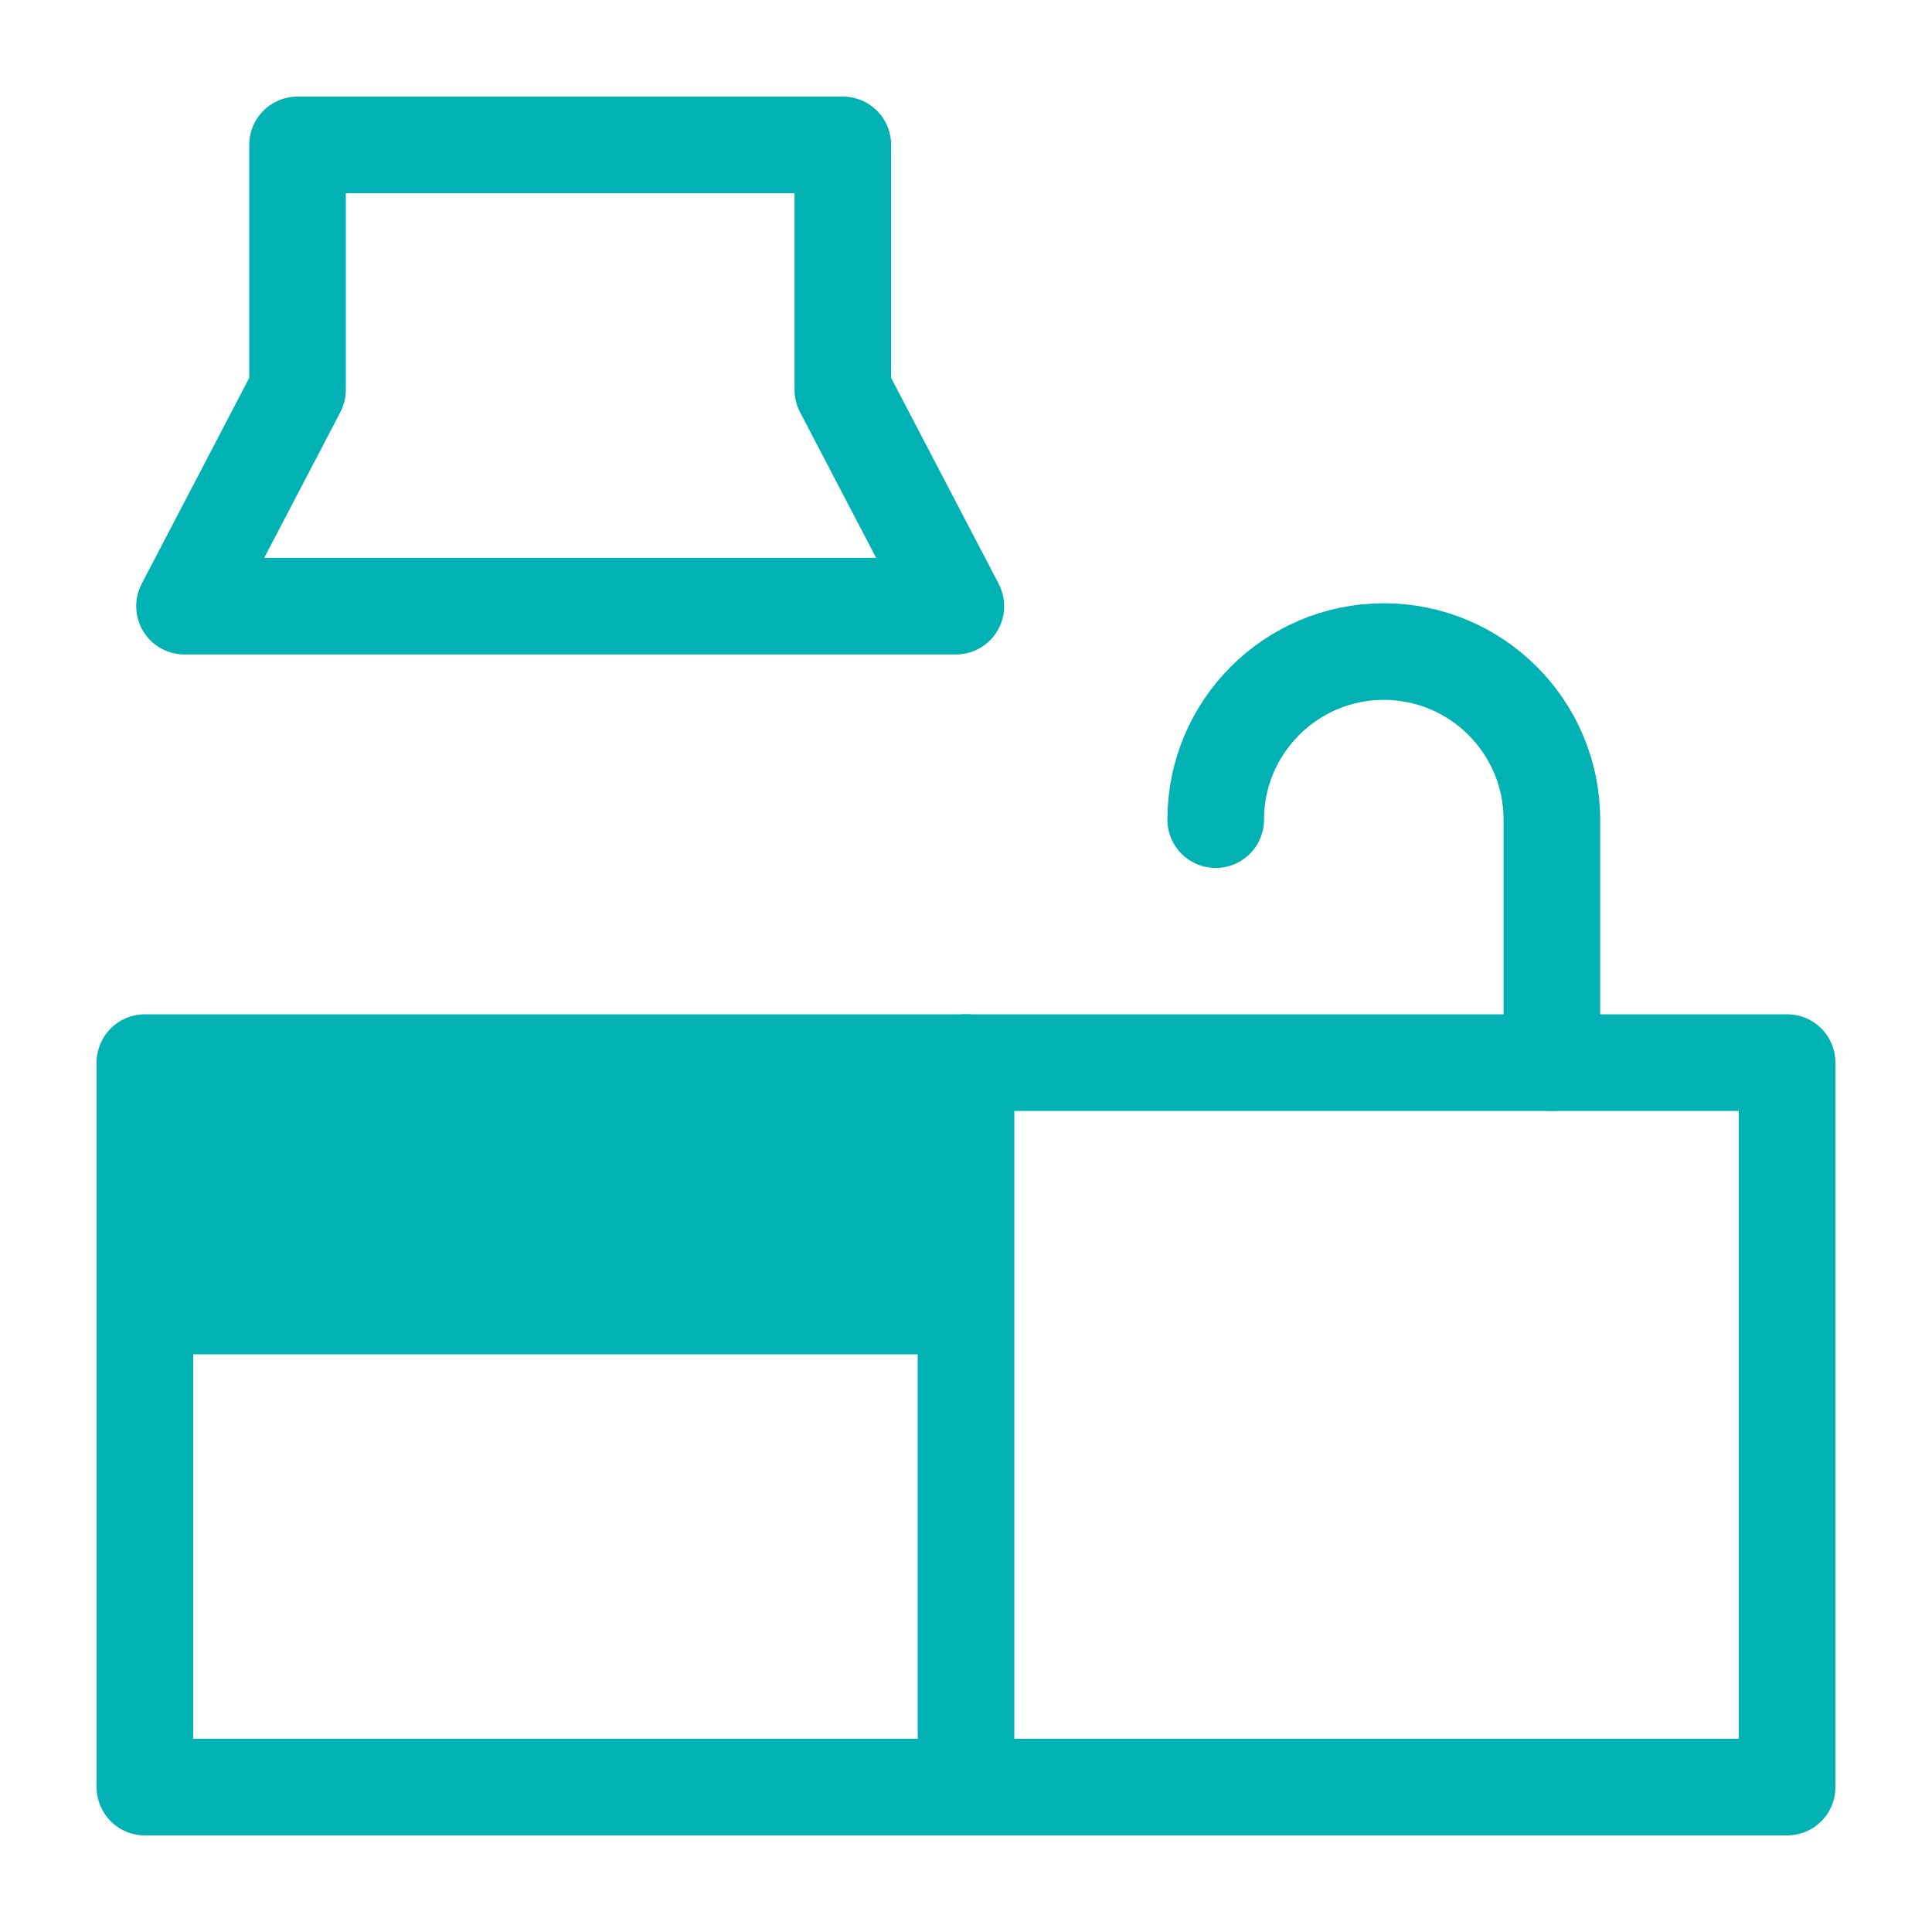
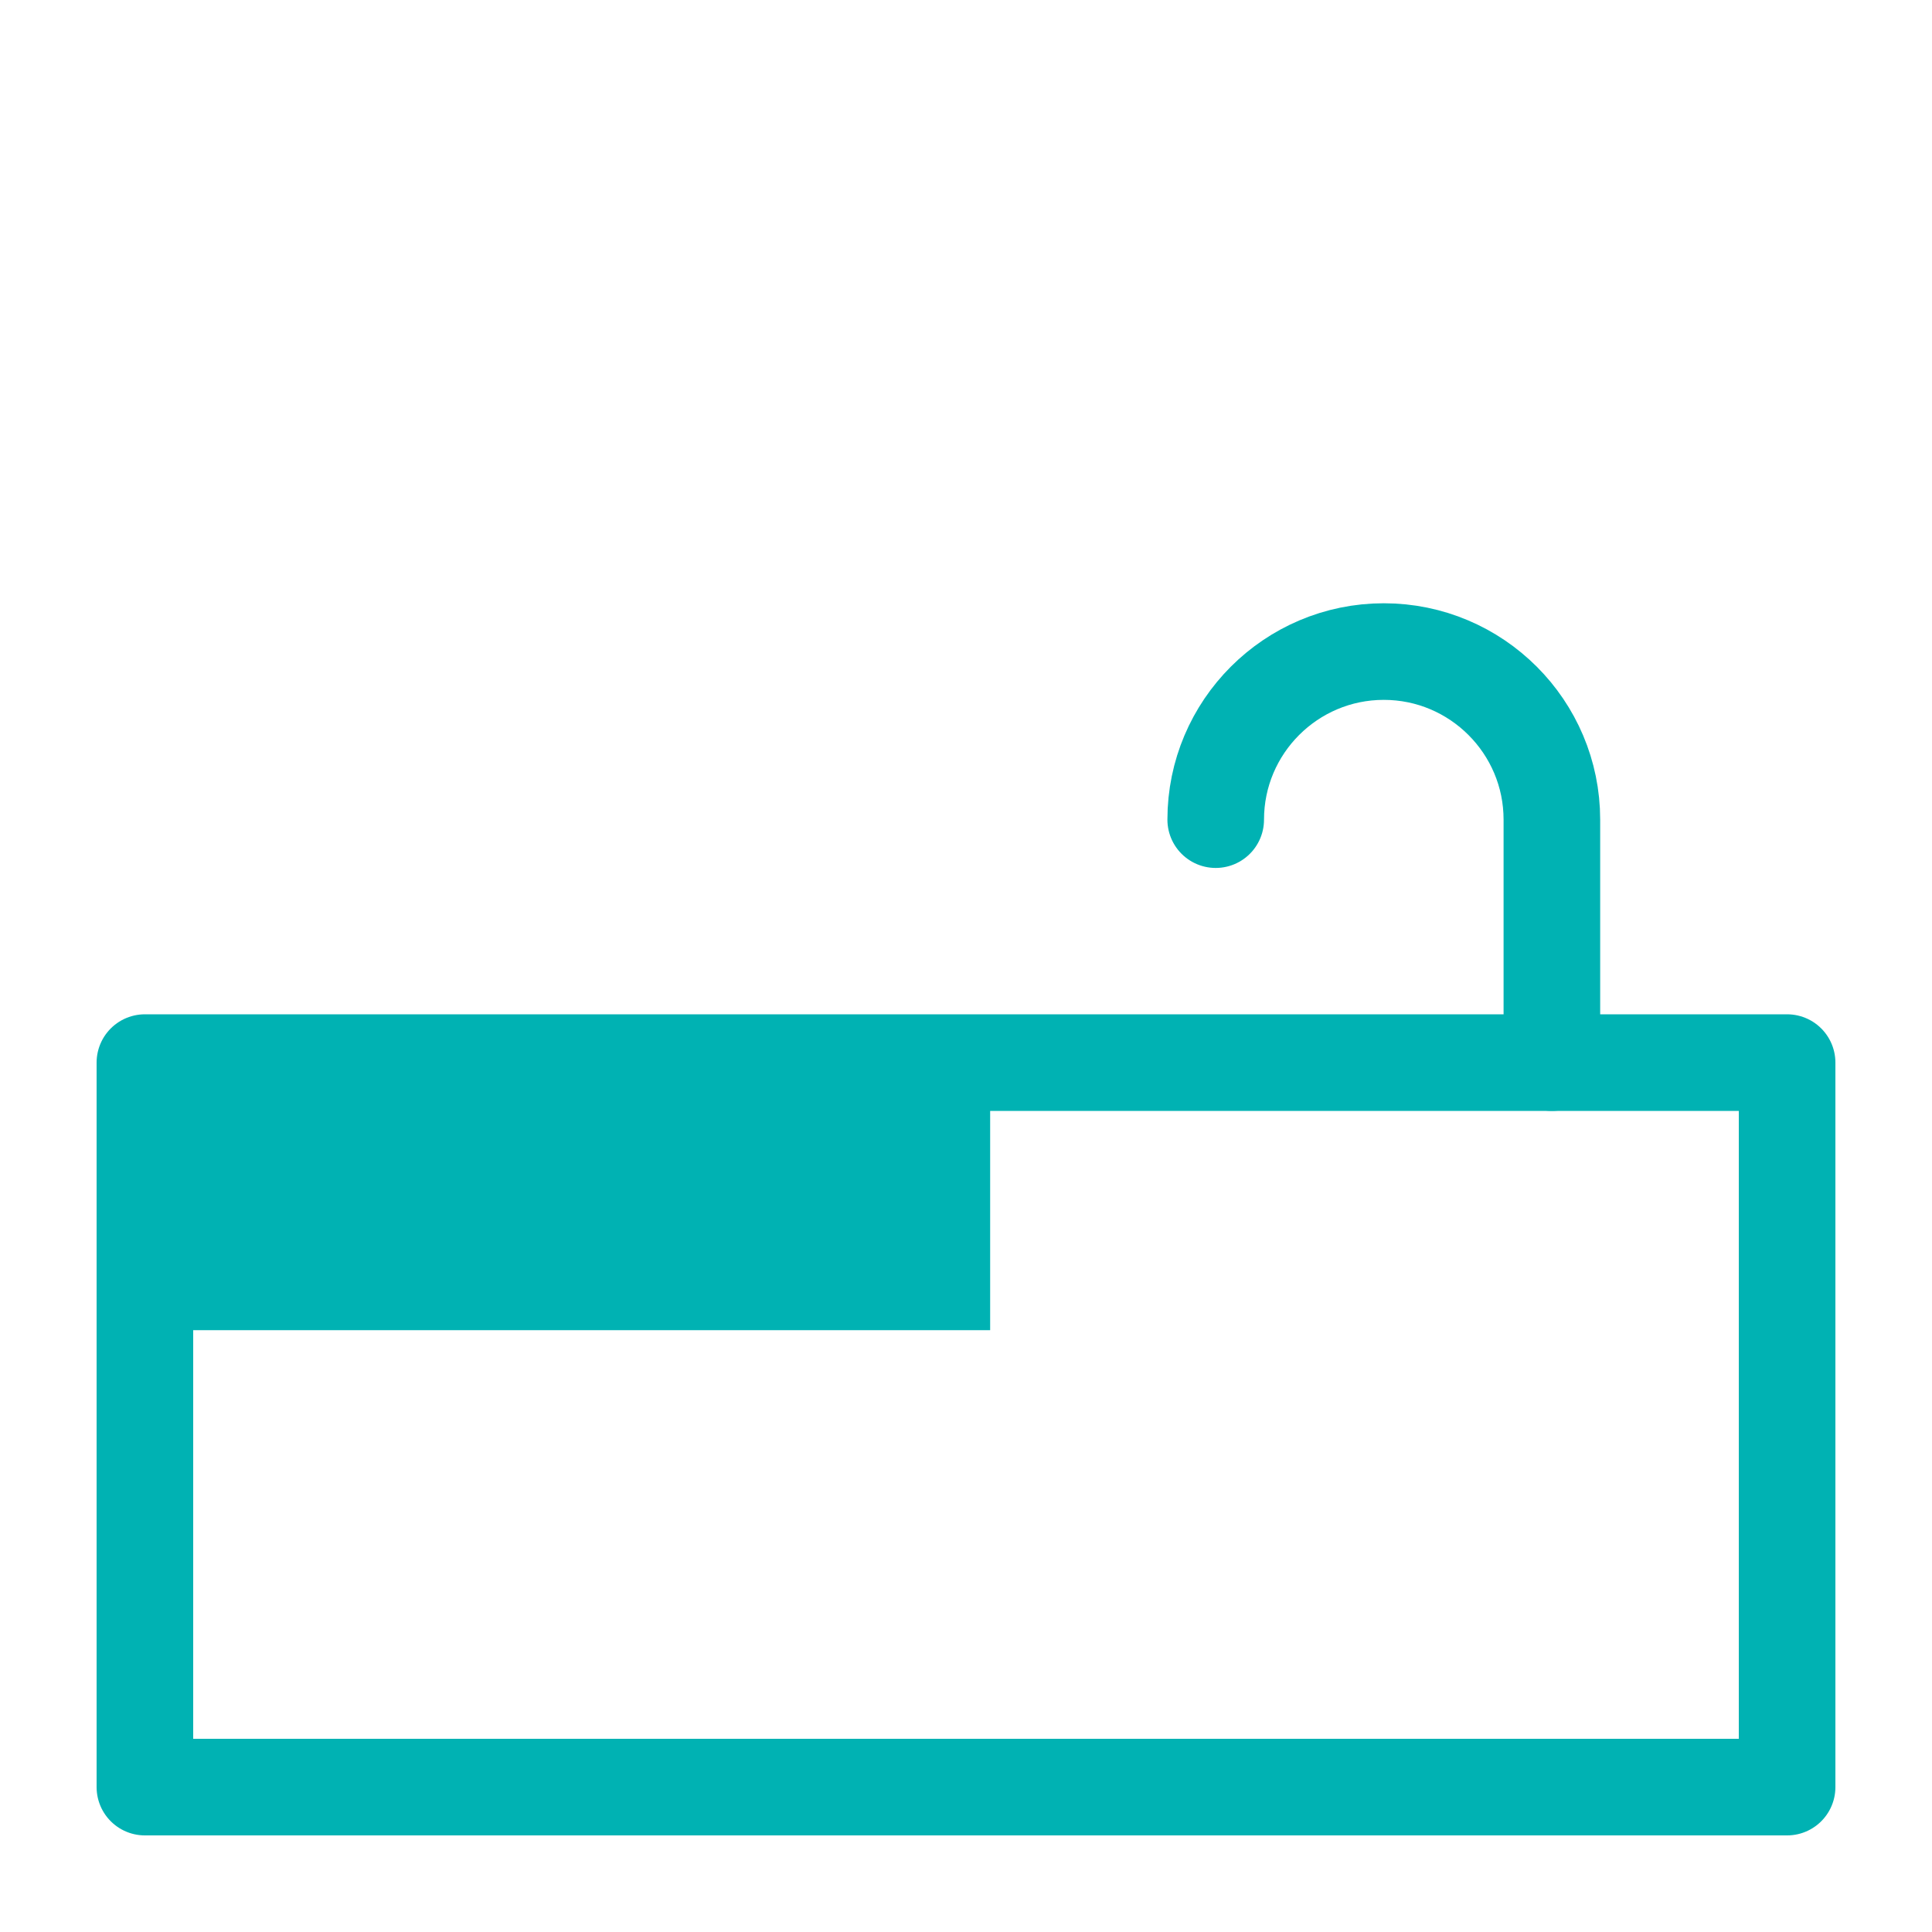
<svg xmlns="http://www.w3.org/2000/svg" id="_元データ" data-name="元データ" viewBox="0 0 40 40">
  <defs>
    <style>
      .cls-1 {
        fill: none;
        stroke-linecap: round;
        stroke-linejoin: round;
        stroke-width: 2px;
      }

      .cls-1, .cls-2 {
        stroke: #00b2b3;
      }

      .cls-2 {
        fill: #00b2b3;
        stroke-miterlimit: 10;
      }
    </style>
  </defs>
  <rect class="cls-2" x="3" y="22" width="17" height="5.04" />
  <path class="cls-1" d="m25.17,16.97c0-1.92,1.56-3.48,3.48-3.48s3.48,1.56,3.48,3.48v1.01s0,4.02,0,4.02" />
  <rect class="cls-1" x="3" y="22" width="34" height="15" />
-   <line class="cls-1" x1="3" y1="27.04" x2="19.79" y2="27.04" />
-   <line class="cls-1" x1="20" y1="37" x2="20" y2="22" />
-   <polygon class="cls-1" points="17.45 8.07 17.45 3 6.16 3 6.16 8.07 3.82 12.55 19.79 12.55 17.45 8.07" />
</svg>